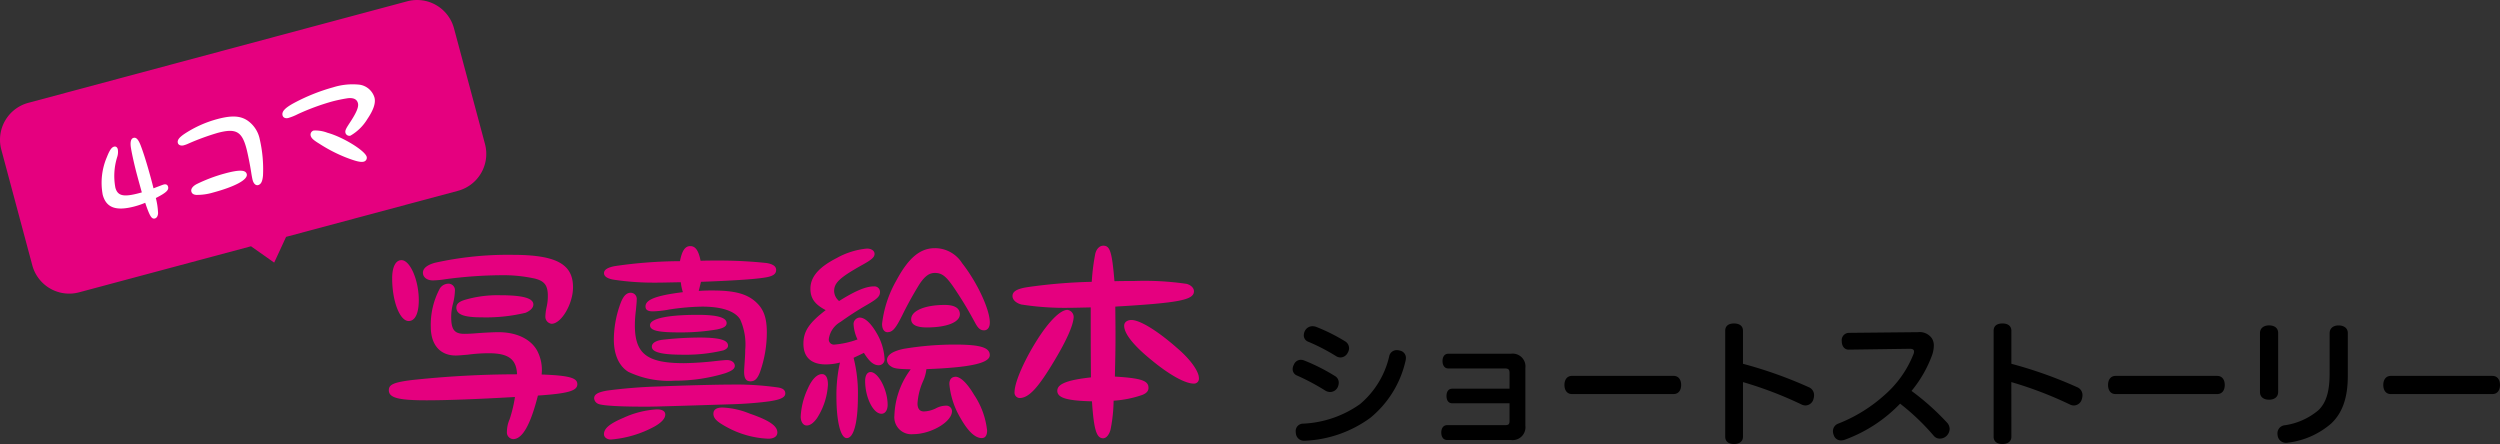
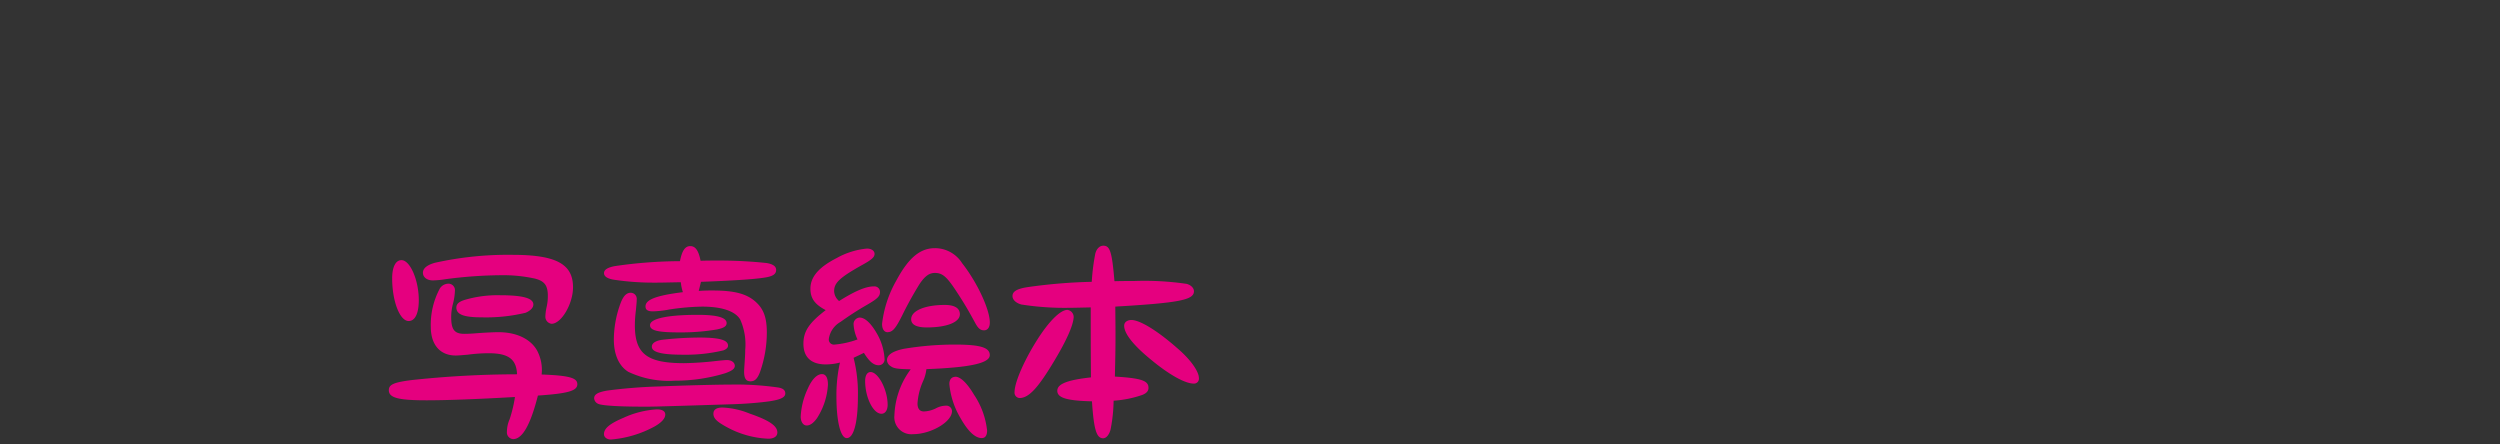
<svg xmlns="http://www.w3.org/2000/svg" width="326.986" height="58.075" viewBox="0 0 326.986 58.075">
  <rect x="0" y="0" width="326.986" height="58.075" fill="#333333" stroke="none" />
  <g transform="translate(-814.471 -614.197)">
-     <path d="M-2301.653-223.18l-4.053-15.125a5,5,0,0,1,3.535-6.124l49.55-13.277a5,5,0,0,1,6.124,3.535l4.053,15.126a5,5,0,0,1-3.535,6.124l-22.48,6.023-1.557,3.369-3.033-2.139-22.48,6.023a5.01,5.01,0,0,1-1.3.172A5,5,0,0,1-2301.653-223.18Z" transform="translate(3120.348 872.075)" fill="#e5007f" />
    <path d="M20.628-3.294c3.969-.27,5.157-.621,5.157-1.485,0-.837-1.08-1.134-4.671-1.269a5.377,5.377,0,0,0-.621-3.186c-.864-1.485-2.7-2.349-5.022-2.349-.621,0-1.755.054-2.835.135-.594.054-1.215.081-1.62.081-1.3,0-1.728-.54-1.728-2.187a6.9,6.9,0,0,1,.189-1.593,7.954,7.954,0,0,0,.3-1.863.851.851,0,0,0-.864-.918,1.36,1.36,0,0,0-1.107.621,10.04,10.04,0,0,0-1.188,5.022c0,2.349,1.215,3.753,3.267,3.753.351,0,.918-.054,1.566-.108A20.531,20.531,0,0,1,14.2-8.829c2.592,0,3.618.783,3.7,2.754a130.63,130.63,0,0,0-13.8.756c-2.349.3-2.97.594-2.97,1.323,0,1,1.242,1.323,4.941,1.323,2.511,0,6.372-.135,11.556-.432a17.656,17.656,0,0,1-.7,2.916,4.142,4.142,0,0,0-.351,1.62.876.876,0,0,0,.81.972C18.6,2.4,19.656.54,20.628-3.294ZM2.781-21.006c-.756,0-1.215.891-1.215,2.376,0,3,1,5.589,2.16,5.589.837,0,1.323-1,1.323-2.727C5.049-18.387,3.915-21.006,2.781-21.006Zm13.041,1.971A19.222,19.222,0,0,1,20.2-18.6c1.3.324,1.728.891,1.728,2.3a6.462,6.462,0,0,1-.162,1.431,6.823,6.823,0,0,0-.162,1.215.929.929,0,0,0,.81.972c1.269,0,2.808-2.592,2.808-4.779,0-3.051-2.241-4.239-7.911-4.239A43.971,43.971,0,0,0,7.128-20.655q-1.539.446-1.539,1.3c0,.594.54,1,1.3,1a11.406,11.406,0,0,0,1.674-.162A57.842,57.842,0,0,1,15.822-19.035Zm-.162,2.619a15.1,15.1,0,0,0-4.644.621c-.756.243-1.053.54-1.053,1,0,.891.972,1.269,3.267,1.269a22.189,22.189,0,0,0,5.778-.594c.648-.27,1.026-.675,1.026-1.08C20.034-16.038,18.657-16.416,15.66-16.416Zm26.3-1.755c3.834-.135,6.858-.324,8.235-.54,1.161-.162,1.593-.459,1.593-1.026,0-.459-.432-.756-1.242-.891a58.94,58.94,0,0,0-6.615-.324c-.7,0-1.134,0-2.025.027-.27-1.35-.675-1.917-1.35-1.917s-1.08.594-1.35,1.971a59.864,59.864,0,0,0-8.532.648c-.972.189-1.4.486-1.4.918s.459.729,1.323.864a34.723,34.723,0,0,0,5.13.378c.864,0,.864,0,3.591-.054a6.556,6.556,0,0,0,.27,1.3c-3.483.432-4.887.972-4.887,1.863,0,.459.3.648,1,.648a13.365,13.365,0,0,0,2.106-.243,31.183,31.183,0,0,1,4.293-.378c2.592,0,4.347.594,4.995,1.7a8.007,8.007,0,0,1,.648,3.969c0,.459-.027.891-.054,1.3C47.6-6.588,47.6-6.588,47.6-6.426c0,.891.243,1.269.837,1.269.567,0,.918-.351,1.242-1.215a15.558,15.558,0,0,0,.891-5.157c0-1.917-.4-3.051-1.4-3.969-1.188-1.107-2.808-1.539-5.724-1.539-.567,0-.945,0-1.782.054C41.823-17.6,41.85-17.739,41.958-18.171Zm-.432,4.32c-3.942,0-6.237.486-6.237,1.35,0,.7,1,.945,3.834.945a27.981,27.981,0,0,0,4.887-.378c.945-.189,1.3-.432,1.3-.837C45.306-13.5,44.091-13.851,41.526-13.851Zm.243,2.97a43.923,43.923,0,0,0-4.941.3c-.864.135-1.3.459-1.3.891,0,.729,1.269,1.053,4.1,1.053A21.107,21.107,0,0,0,44.9-9.207c.4-.162.594-.351.594-.621C45.5-10.557,44.361-10.881,41.769-10.881Zm3,9.153c-.783,0-1.188.27-1.188.81,0,.621.459,1.053,1.809,1.782A12.331,12.331,0,0,0,50.76,2.349c.729,0,1.188-.3,1.188-.81C51.948.675,50.9-.054,48.3-.945A10.369,10.369,0,0,0,44.766-1.728Zm.891-3c-1.512,0-5.967.108-9.18.243a66.184,66.184,0,0,0-6.8.54c-1.215.216-1.7.486-1.7,1.026a.864.864,0,0,0,.513.7c.486.243,2.754.378,6.183.378,1.161,0,2.106-.027,11.583-.324,1.7-.054,3.51-.216,4.644-.378,1.458-.216,2.079-.513,2.079-1.026,0-.432-.3-.675-.945-.783A38.768,38.768,0,0,0,45.657-4.725Zm-9.45,3.24a12.132,12.132,0,0,0-4.4,1.107C30.024.378,29.268,1,29.268,1.755c0,.4.378.7.918.7A14.337,14.337,0,0,0,35.829.783C36.8.243,37.287-.3,37.287-.81,37.287-1.242,36.909-1.485,36.207-1.485ZM32.778-16.74c-.54,0-.945.378-1.3,1.269a13.866,13.866,0,0,0-.918,4.833c0,2,.675,3.483,1.89,4.239a12.368,12.368,0,0,0,6.075,1.161,22.443,22.443,0,0,0,6.588-.972c.918-.324,1.269-.594,1.269-.972,0-.432-.432-.756-1.026-.756-.27,0-.756.054-1.3.108a42.023,42.023,0,0,1-4.32.3c-4.833,0-6.426-1.215-6.426-4.968a15.325,15.325,0,0,1,.135-1.944c.054-.567.108-1.107.108-1.4A.8.8,0,0,0,32.778-16.74Zm27.243,1.08a1.752,1.752,0,0,1-.648-1.3c0-1.107.783-1.809,3.888-3.537,1.053-.594,1.4-.918,1.4-1.323s-.4-.7-1-.7A10.086,10.086,0,0,0,59.7-21.276c-2.322,1.188-3.429,2.457-3.429,4,0,1.269.567,2.052,2,2.808-2.187,1.674-2.916,2.781-2.916,4.4,0,1.755,1.026,2.7,2.916,2.7a7.341,7.341,0,0,0,1.863-.243,19.568,19.568,0,0,0-.459,4.482c0,3.213.54,5.4,1.35,5.4.918,0,1.458-2.052,1.458-5.454a18.716,18.716,0,0,0-.567-5.049c.513-.243.648-.3,1.35-.648.7,1.134,1.269,1.62,1.917,1.62a.762.762,0,0,0,.783-.864,7.392,7.392,0,0,0-.945-3.186c-.783-1.4-1.593-2.187-2.322-2.187a.855.855,0,0,0-.783.918,5.33,5.33,0,0,0,.513,1.944,11.508,11.508,0,0,1-3.024.675.668.668,0,0,1-.729-.729,3.048,3.048,0,0,1,1.539-2.241,39.329,39.329,0,0,1,3.429-2.214c1.4-.81,1.728-1.134,1.728-1.7a.724.724,0,0,0-.783-.729C63.531-17.577,62.127-16.983,60.021-15.66ZM71.442-6.75c5.751-.216,8.289-.783,8.289-1.836,0-1-1.269-1.377-4.563-1.377a40.431,40.431,0,0,0-6.75.567c-1.458.324-2.133.81-2.133,1.485a.971.971,0,0,0,.459.756c.432.324.837.378,2.646.432A10.61,10.61,0,0,0,67.257-.7a2.225,2.225,0,0,0,2.43,2.457c2.376,0,5.1-1.62,5.1-3a.733.733,0,0,0-.81-.729,2.9,2.9,0,0,0-1.35.378,3.837,3.837,0,0,1-1.512.378c-.54,0-.837-.351-.837-1.053a8.388,8.388,0,0,1,.756-2.97A5.267,5.267,0,0,0,71.442-6.75Zm1.107-12.582c1.026,0,1.593.513,2.97,2.646.891,1.377,1.3,2.052,2.3,3.888.378.7.675.972,1.161.972.459,0,.756-.378.756-1.026,0-1.728-1.7-5.319-3.618-7.749a4.2,4.2,0,0,0-3.564-1.971c-1.944,0-3.456,1.269-5.049,4.239a14.776,14.776,0,0,0-1.863,5.67c0,.648.27,1.08.7,1.08.648,0,1.053-.432,1.917-2.16a46.809,46.809,0,0,1,2.3-4.158C71.253-18.927,71.82-19.332,72.549-19.332Zm1.3,4.185c-2.592,0-4.4.756-4.4,1.863,0,.729.7,1.08,2.052,1.08,2.592,0,4.32-.675,4.32-1.728C75.816-14.715,75.141-15.147,73.845-15.147Zm1.35,9.4c-.486.027-.756.378-.756.945A10.554,10.554,0,0,0,75.9-.351c.972,1.728,1.917,2.619,2.781,2.619.459,0,.7-.351.7-.972a10.364,10.364,0,0,0-1.728-4.725C76.761-4.941,75.843-5.805,75.195-5.751Zm-11.07-.621c-.432,0-.7.459-.7,1.161,0,2.16,1.053,4.293,2.133,4.293.486,0,.81-.459.81-1.188C66.366-4.05,65.151-6.372,64.125-6.372ZM57.78-6.1c-.648,0-1.323.7-1.836,1.863A9.7,9.7,0,0,0,55-.54c0,.675.324,1.161.783,1.161.432,0,.864-.3,1.323-.918a8.991,8.991,0,0,0,1.458-4.428C58.563-5.616,58.293-6.1,57.78-6.1Zm38.313.324c.054-2.376.081-3.564.081-5.238,0-1.026,0-1.215-.027-3.915,8.316-.486,10.287-.864,10.287-2,0-.432-.378-.81-.945-.972a37.885,37.885,0,0,0-6.858-.378c-.54,0-1.458,0-2.592.027-.324-3.807-.567-4.644-1.458-4.644-.486,0-.891.405-1.053,1.053a27.583,27.583,0,0,0-.459,3.672,69.511,69.511,0,0,0-8.424.7c-1.377.216-1.944.567-1.944,1.161,0,.486.459.918,1.161,1.107a36.425,36.425,0,0,0,6.237.432c.567,0,1.593-.027,2.835-.054,0,4.32,0,4.86.027,9.153-3.132.351-4.4.864-4.4,1.755,0,.918,1.242,1.3,4.536,1.377.243,3.726.594,4.833,1.458,4.833.4,0,.783-.432.972-1.134a20.635,20.635,0,0,0,.4-3.78,14.253,14.253,0,0,0,3.753-.756c.54-.216.81-.513.81-.918C100.494-5.238,99.576-5.562,96.093-5.778Zm2.052-7.4c-.513.054-.837.324-.837.756,0,1.026,1.215,2.565,3.537,4.455,2.349,1.944,4.428,3.105,5.562,3.105a.641.641,0,0,0,.675-.729c0-.864-1.107-2.43-2.781-3.861C101.547-11.88,99.225-13.257,98.145-13.176ZM89.883-14.5c-.864,0-2.241,1.323-3.672,3.483-1.863,2.835-3.24,5.94-3.24,7.263a.7.7,0,0,0,.648.783c1.215,0,2.43-1.3,4.644-5.022,1.512-2.538,2.322-4.374,2.43-5.427A.946.946,0,0,0,89.883-14.5Z" transform="translate(864.198 669.228)" fill="#e5007f" />
-     <path d="M4.842-14.292a1.483,1.483,0,0,0-.468-.072,1.113,1.113,0,0,0-.972.612,1.351,1.351,0,0,0-.144.558.884.884,0,0,0,.594.864A25.63,25.63,0,0,1,7.47-10.458a1.073,1.073,0,0,0,.576.18A1.074,1.074,0,0,0,9-10.89a1.143,1.143,0,0,0,.18-.612,1.051,1.051,0,0,0-.54-.9A24.044,24.044,0,0,0,4.842-14.292Zm-1.53,4.41a1.335,1.335,0,0,0-.45-.09.989.989,0,0,0-.9.63,1.285,1.285,0,0,0-.162.594.888.888,0,0,0,.558.828,29.444,29.444,0,0,1,3.69,1.962,1.24,1.24,0,0,0,.648.2,1.113,1.113,0,0,0,.972-.576,1.438,1.438,0,0,0,.162-.648.988.988,0,0,0-.522-.882A25.2,25.2,0,0,0,3.312-9.882Zm12.492-1.3a1.37,1.37,0,0,0-.378-.054,1,1,0,0,0-1.008.864,11.556,11.556,0,0,1-3.8,6.192A13.958,13.958,0,0,1,3.186-1.62.963.963,0,0,0,2.2-.594a.612.612,0,0,0,.018.18A1.055,1.055,0,0,0,3.366.612h.108a15.617,15.617,0,0,0,8.478-2.988A13.444,13.444,0,0,0,16.56-9.81a1.586,1.586,0,0,0,.054-.378A.961.961,0,0,0,15.8-11.178ZM30.168-6.192H22.68c-.522,0-.756.414-.756.954s.234.954.756.954h7.488V-2c0,.468-.126.576-.612.576H22.014c-.522,0-.774.432-.774.972s.252.972.774.972h8.334a1.68,1.68,0,0,0,1.89-1.872V-8.892a1.672,1.672,0,0,0-1.89-1.872h-8.19c-.5,0-.756.414-.756.954s.252.972.756.972h7.4c.486,0,.612.162.612.612Zm21.456.7c.648,0,.99-.5.99-1.188s-.342-1.188-.99-1.188H38.34c-.648,0-.99.5-.99,1.188s.342,1.188.972,1.188ZM60.7-7.056a50.062,50.062,0,0,1,7.668,2.934A1.167,1.167,0,0,0,68.886-4a1.1,1.1,0,0,0,1.026-.81A1.871,1.871,0,0,0,70-5.328a1.109,1.109,0,0,0-.7-1.062,56.224,56.224,0,0,0-8.6-3.06v-4.32c0-.648-.486-.954-1.17-.954-.7,0-1.152.306-1.152.954V.09c0,.63.45.954,1.152.954.684,0,1.17-.324,1.17-.954Zm21.816-4.356c.378,0,.558.108.558.36A.9.9,0,0,1,83-10.71a13.828,13.828,0,0,1-3.762,5.328A19.924,19.924,0,0,1,73.152-1.62a1.042,1.042,0,0,0-.684,1.008,1.271,1.271,0,0,0,.108.5.969.969,0,0,0,.954.684,1.6,1.6,0,0,0,.54-.108,19.084,19.084,0,0,0,7.182-4.7,30.107,30.107,0,0,1,4.41,4.212,1.007,1.007,0,0,0,.81.36,1.257,1.257,0,0,0,.9-.4,1.311,1.311,0,0,0,.36-.864,1.235,1.235,0,0,0-.36-.846A32.541,32.541,0,0,0,82.746-5.9a16.055,16.055,0,0,0,2.682-4.662,3.925,3.925,0,0,0,.234-1.26,1.748,1.748,0,0,0-.252-.954,1.95,1.95,0,0,0-1.818-.81l-9.054.09a.958.958,0,0,0-.918,1.08c0,.666.36,1.116.9,1.116ZM95.8-7.056a50.062,50.062,0,0,1,7.668,2.934,1.167,1.167,0,0,0,.522.126,1.1,1.1,0,0,0,1.026-.81,1.871,1.871,0,0,0,.09-.522,1.109,1.109,0,0,0-.7-1.062,56.223,56.223,0,0,0-8.6-3.06v-4.32c0-.648-.486-.954-1.17-.954-.7,0-1.152.306-1.152.954V.09c0,.63.45.954,1.152.954.684,0,1.17-.324,1.17-.954ZM122.724-5.49c.648,0,.99-.5.99-1.188s-.342-1.188-.99-1.188H109.44c-.648,0-.99.5-.99,1.188s.342,1.188.972,1.188Zm7.974-7.992c0-.648-.486-.99-1.188-.99-.684,0-1.188.36-1.188,1.008v7.722c0,.648.5.99,1.188.99.7,0,1.188-.36,1.188-1.008ZM137.43-8.19c0,2.286-.414,3.8-1.458,4.806A8.746,8.746,0,0,1,131.49-1.4a1.051,1.051,0,0,0-.882,1.08,1.983,1.983,0,0,0,.036.324,1.088,1.088,0,0,0,1.116.882.738.738,0,0,0,.2-.018,10.575,10.575,0,0,0,5.67-2.5c1.458-1.368,2.178-3.348,2.178-6.21v-5.634c0-.648-.522-.99-1.206-.99s-1.17.36-1.17,1.026Zm21.294,2.7c.648,0,.99-.5.99-1.188s-.342-1.188-.99-1.188H145.44c-.648,0-.99.5-.99,1.188s.342,1.188.972,1.188Z" transform="translate(981.742 671.228)" />
-     <path d="M5.46-3.675c-2.13,0-2.82-.375-2.82-1.5a8.29,8.29,0,0,1,1.29-3.84,2.083,2.083,0,0,0,.315-.93c0-.285-.15-.45-.39-.45-.33,0-.69.315-1.245,1.065A8.511,8.511,0,0,0,.8-4.7c0,1.77,1.125,2.55,3.675,2.55A10.445,10.445,0,0,0,5.895-2.25C6.015-.36,6.15.06,6.6.06c.24,0,.465-.225.57-.57A9.474,9.474,0,0,0,7.4-2.49C8.88-2.805,9.33-3.045,9.33-3.51c0-.27-.18-.42-.48-.42-.075,0-.255.015-.4.03-.12.015-.45.045-1.02.105.015-.435.015-.885.015-1.02,0-2.04-.06-3.705-.18-4.83-.09-.84-.285-1.2-.645-1.2s-.6.42-.675,1.26C5.865-8.76,5.805-7.26,5.805-6c0,.615,0,.615.015,2.325Zm11.925-4.95c2.475,0,3.135.615,3.135,2.91,0,.69-.1,2.28-.21,3.24-.045.4-.075.81-.075.99,0,.51.21.825.525.825.39,0,.675-.315.945-1.065a17.455,17.455,0,0,0,.81-4.65,3.909,3.909,0,0,0-.93-2.82c-.75-.84-1.83-1.185-3.75-1.185a14.715,14.715,0,0,0-4.635.75c-.825.285-1.155.555-1.155.93,0,.285.285.495.66.495a3.827,3.827,0,0,0,.66-.06A31.681,31.681,0,0,1,17.385-8.625Zm-.39,5.37a20.678,20.678,0,0,0-3.975.39c-.585.135-.915.42-.915.765,0,.27.165.465.51.585a7.3,7.3,0,0,0,2.16.27c3.045,0,4.92-.45,4.92-1.2C19.695-3.015,18.9-3.255,16.995-3.255ZM32.85-8.715a19.859,19.859,0,0,1,2.19.12c.735.12,1.1.435,1.1.96,0,.51-.5,1.155-1.74,2.25-.69.615-.84.8-.84,1.11a.537.537,0,0,0,.525.5A6.2,6.2,0,0,0,36.8-5.31c1.095-.945,1.62-1.755,1.62-2.475A2.4,2.4,0,0,0,36.99-9.9a8.52,8.52,0,0,0-3.465-.57,24.954,24.954,0,0,0-5.475.66c-1.305.315-1.845.66-1.845,1.185,0,.3.27.51.645.51a7.271,7.271,0,0,0,1.335-.165A30.332,30.332,0,0,1,32.85-8.715ZM29.625-5.67a.553.553,0,0,0-.555.555c0,.33.195.645.825,1.305a19.586,19.586,0,0,0,2.82,2.58c1.14.84,1.755,1.185,2.175,1.185a.522.522,0,0,0,.54-.51c0-.84-2.34-3.315-4.14-4.365A4.4,4.4,0,0,0,29.625-5.67Z" transform="matrix(0.966, -0.259, 0.259, 0.966, 828.351, 644.42)" fill="#fff" />
  </g>
</svg>